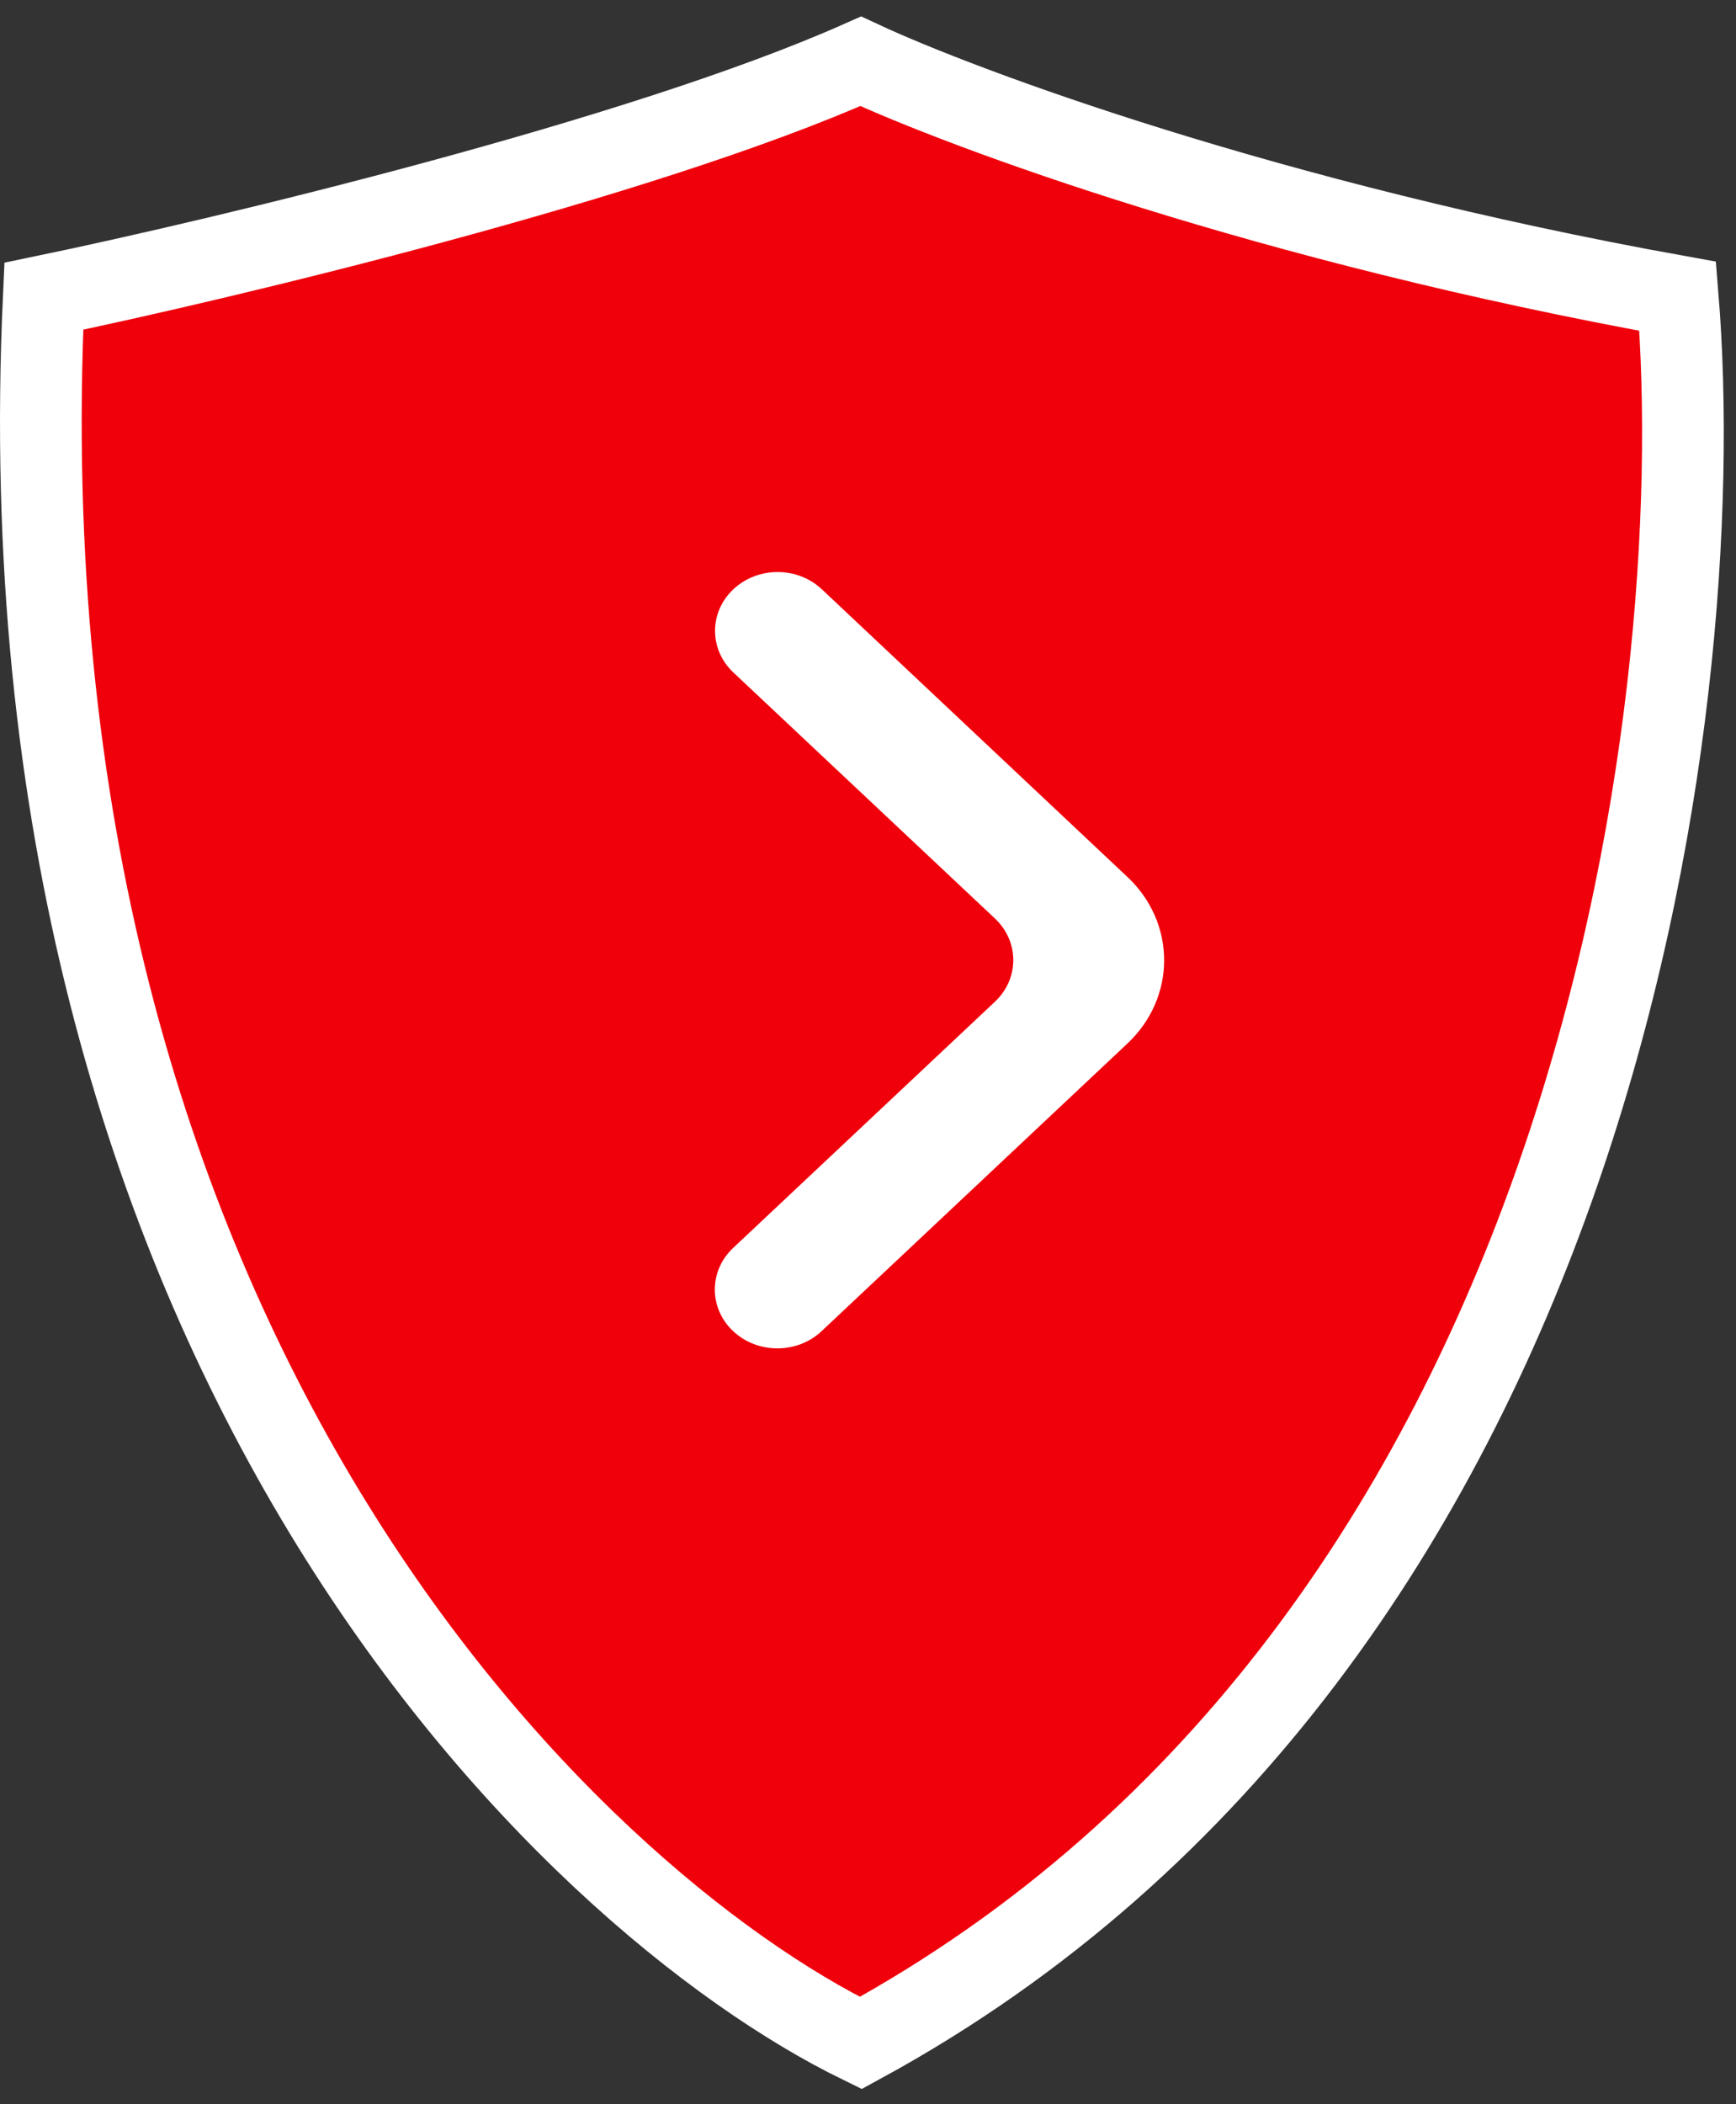
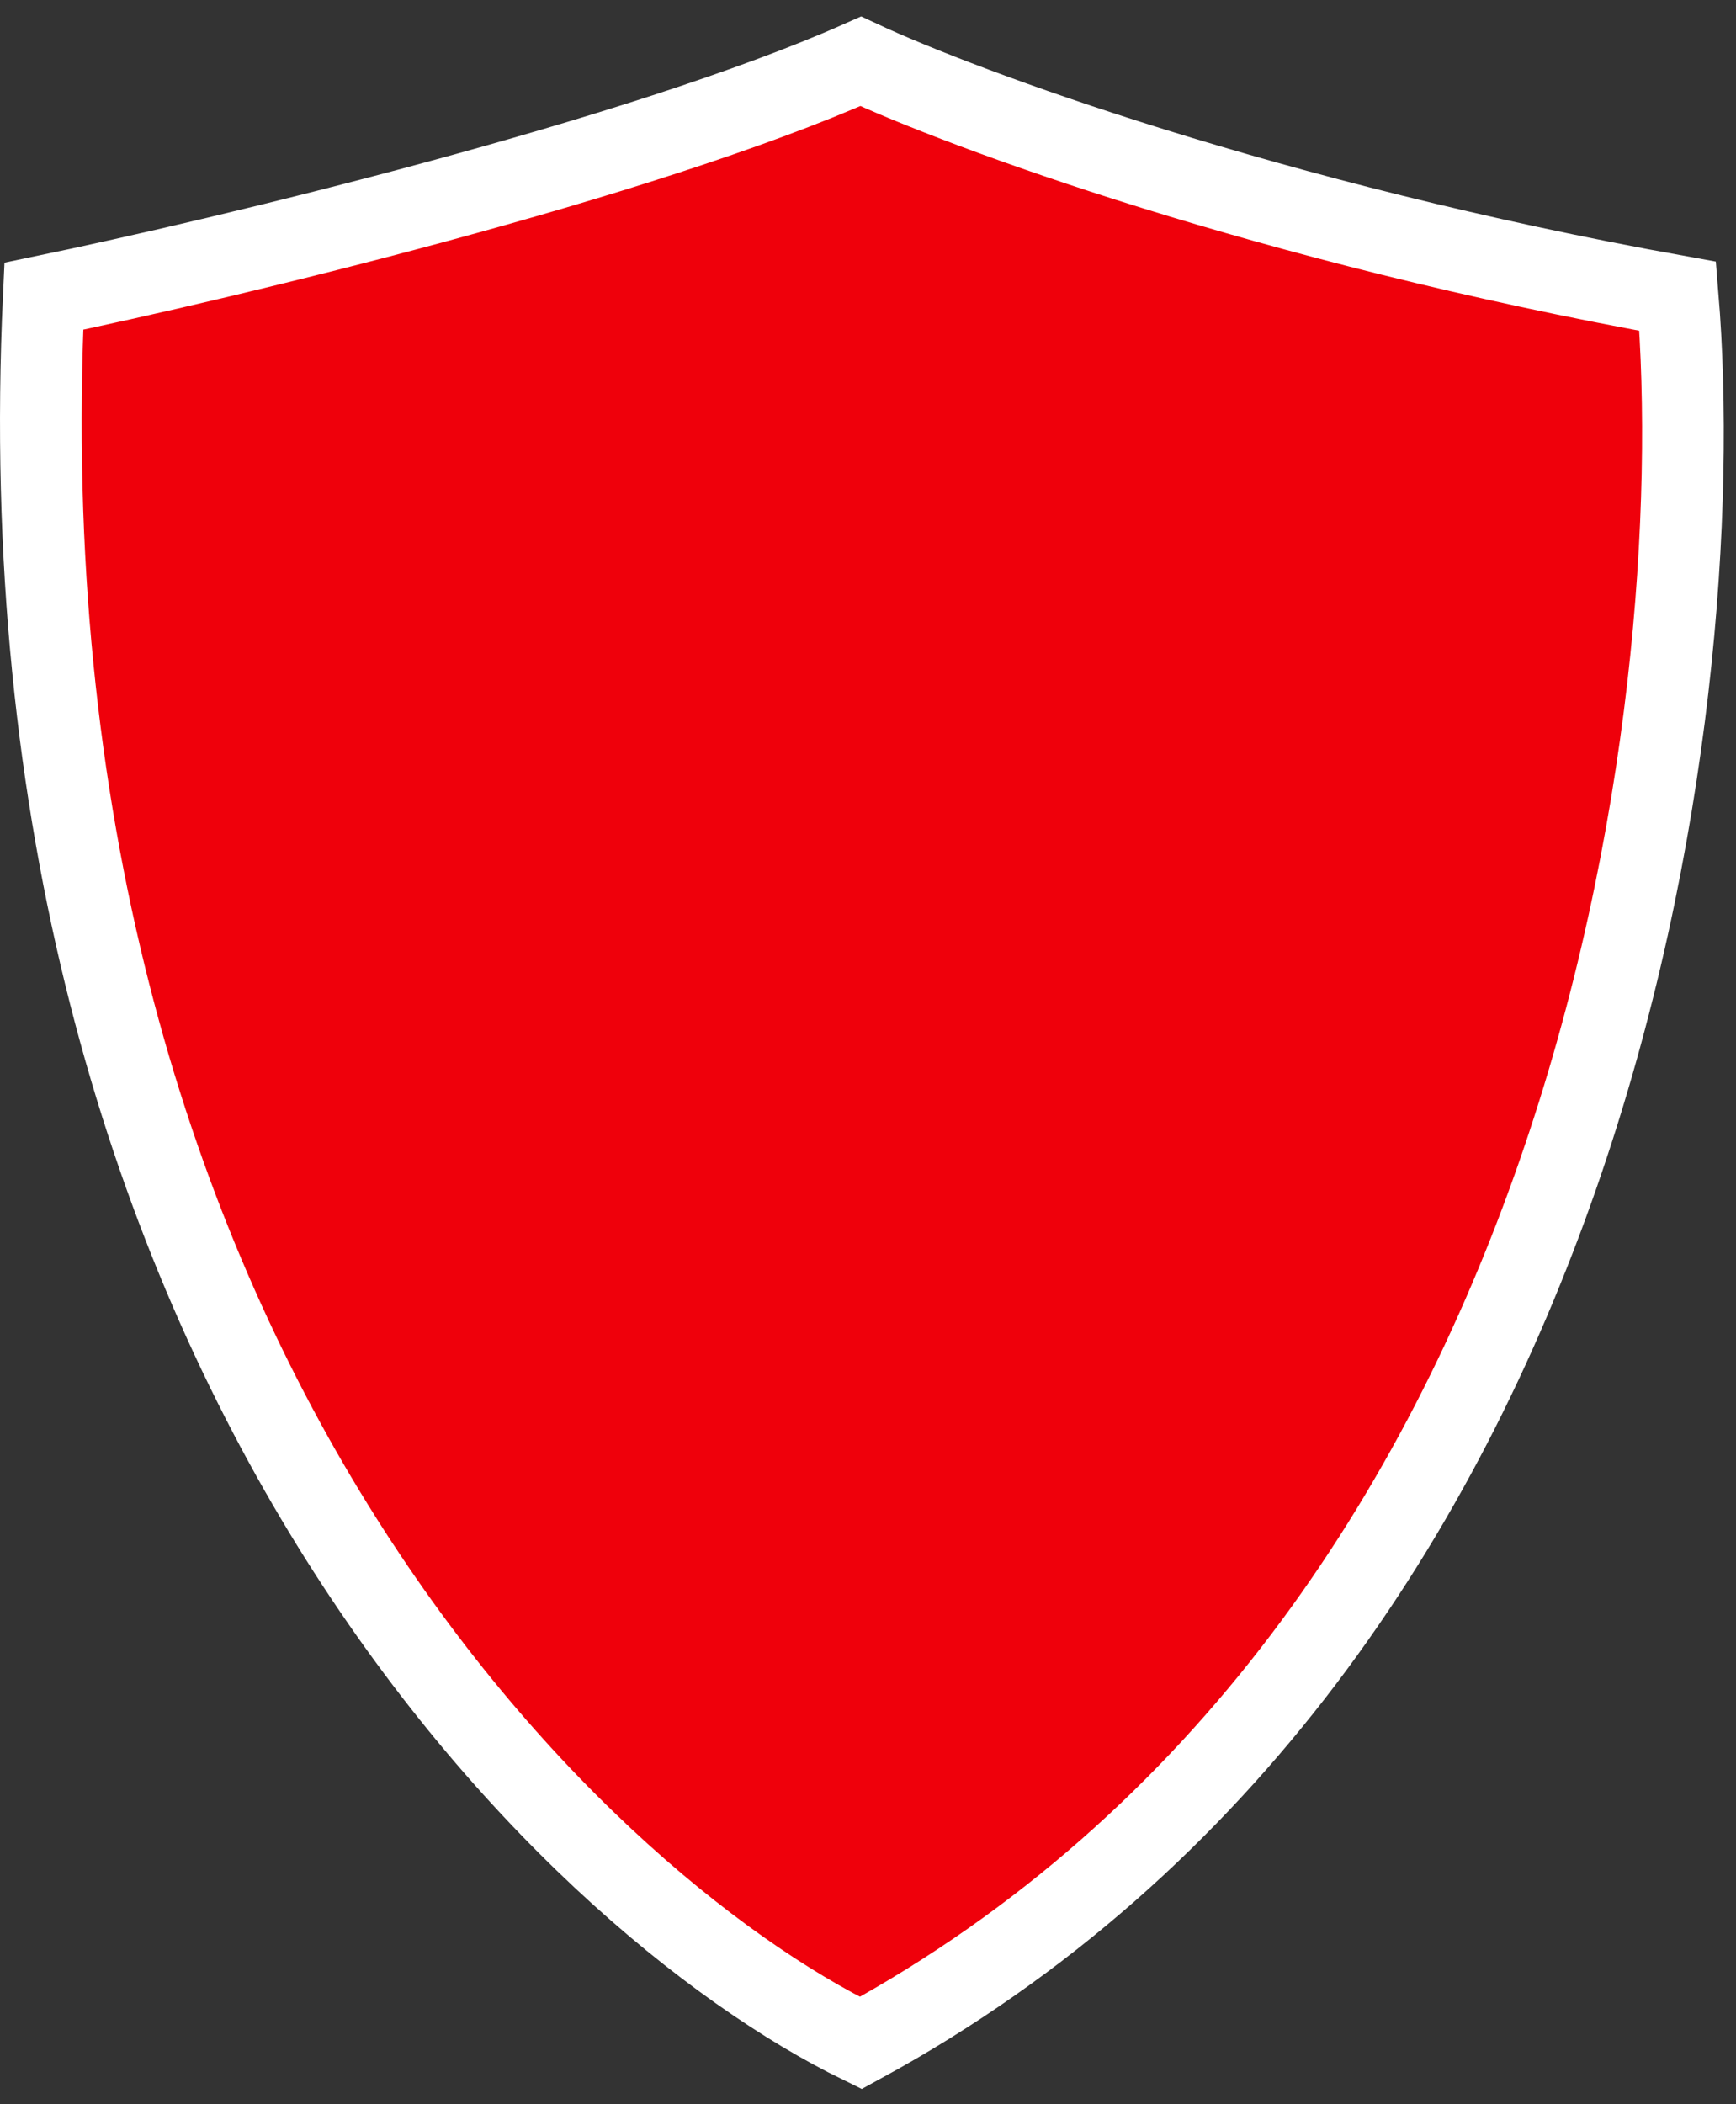
<svg xmlns="http://www.w3.org/2000/svg" width="85" height="103" viewBox="0 0 85 103" fill="none">
  <rect x="0" y="0" width="85" height="103" fill="#333333" stroke="none" />
  <path d="M42.145 3C31.345 7.8 10.978 12.667 2.145 14.5C-0.255 66.1 27.811 93 42.145 100C78.145 80.4 83.811 34.833 82.145 14.5C62.145 10.9 47.145 5.333 42.145 3Z" fill="#EF000B" stroke="white" stroke-width="4" />
-   <path d="M35.908 28.843C37.104 27.719 39.043 27.719 40.239 28.843L55.208 42.931C57.598 45.181 57.597 48.826 55.206 51.074L40.228 65.157C39.032 66.281 37.093 66.281 35.897 65.157C34.701 64.032 34.701 62.209 35.897 61.084L48.716 49.031C49.913 47.907 49.913 46.083 48.716 44.959L35.908 32.916C34.712 31.791 34.712 29.968 35.908 28.843Z" fill="white" />
</svg>